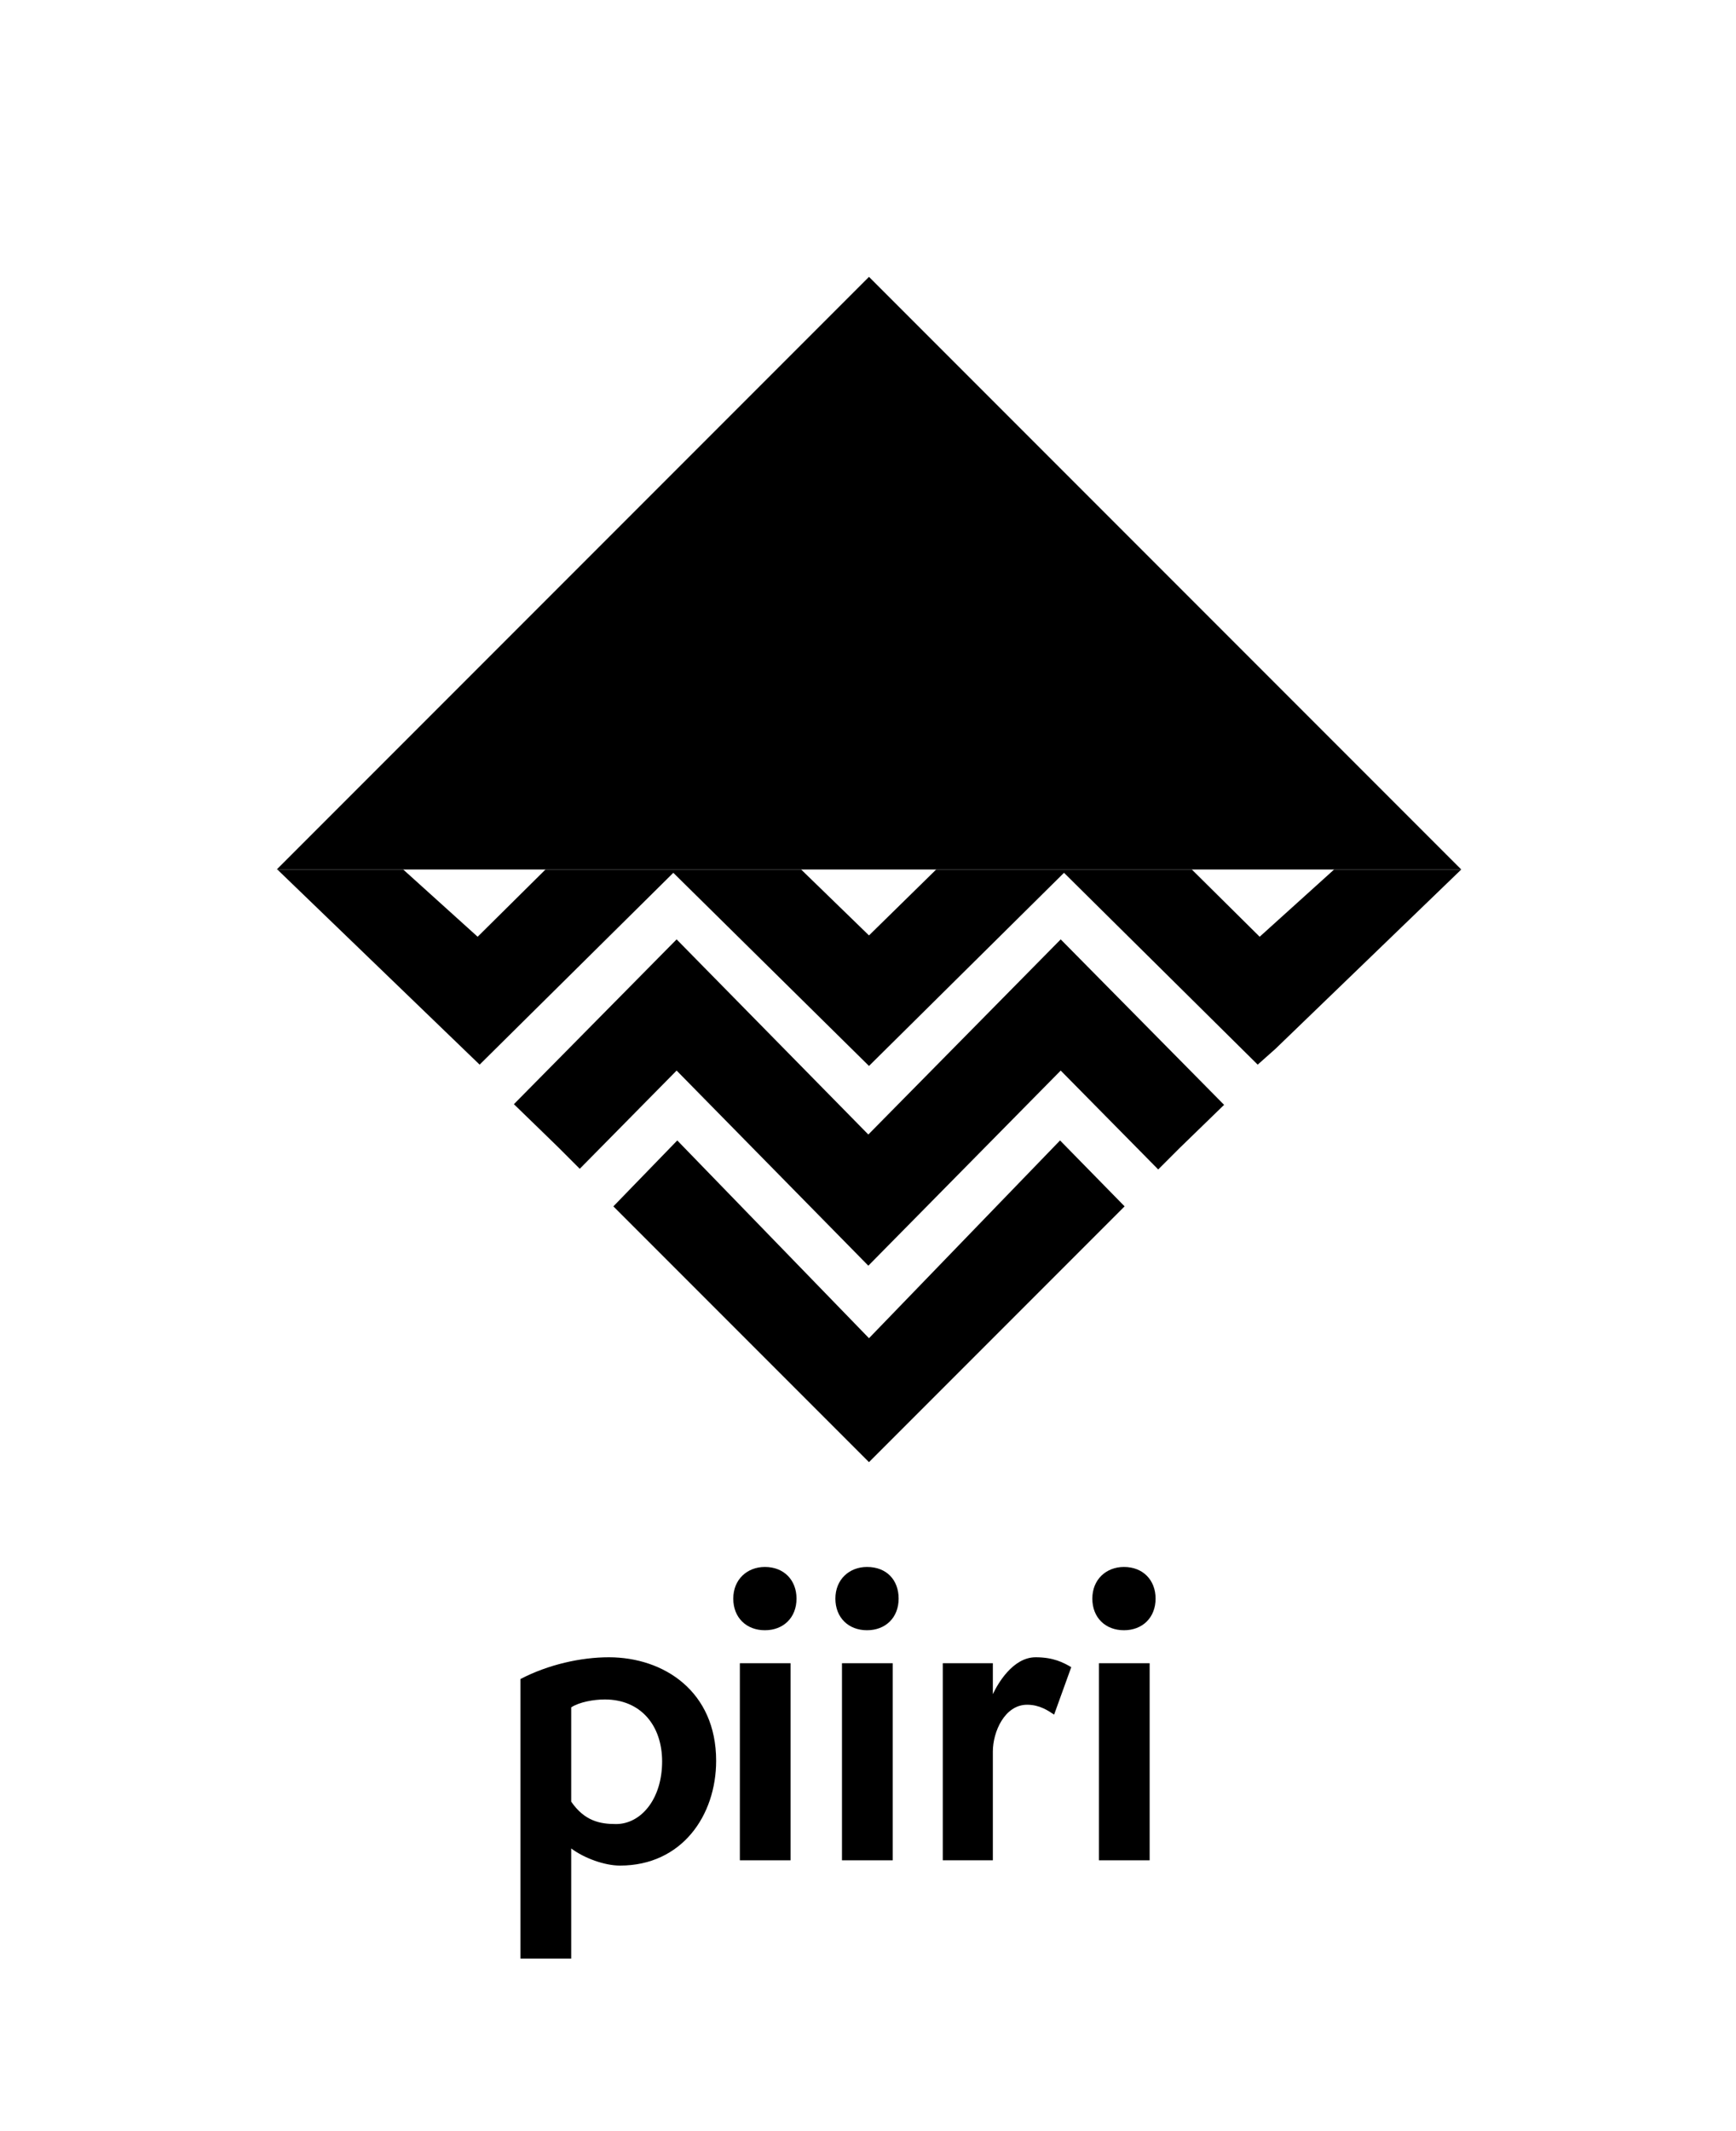
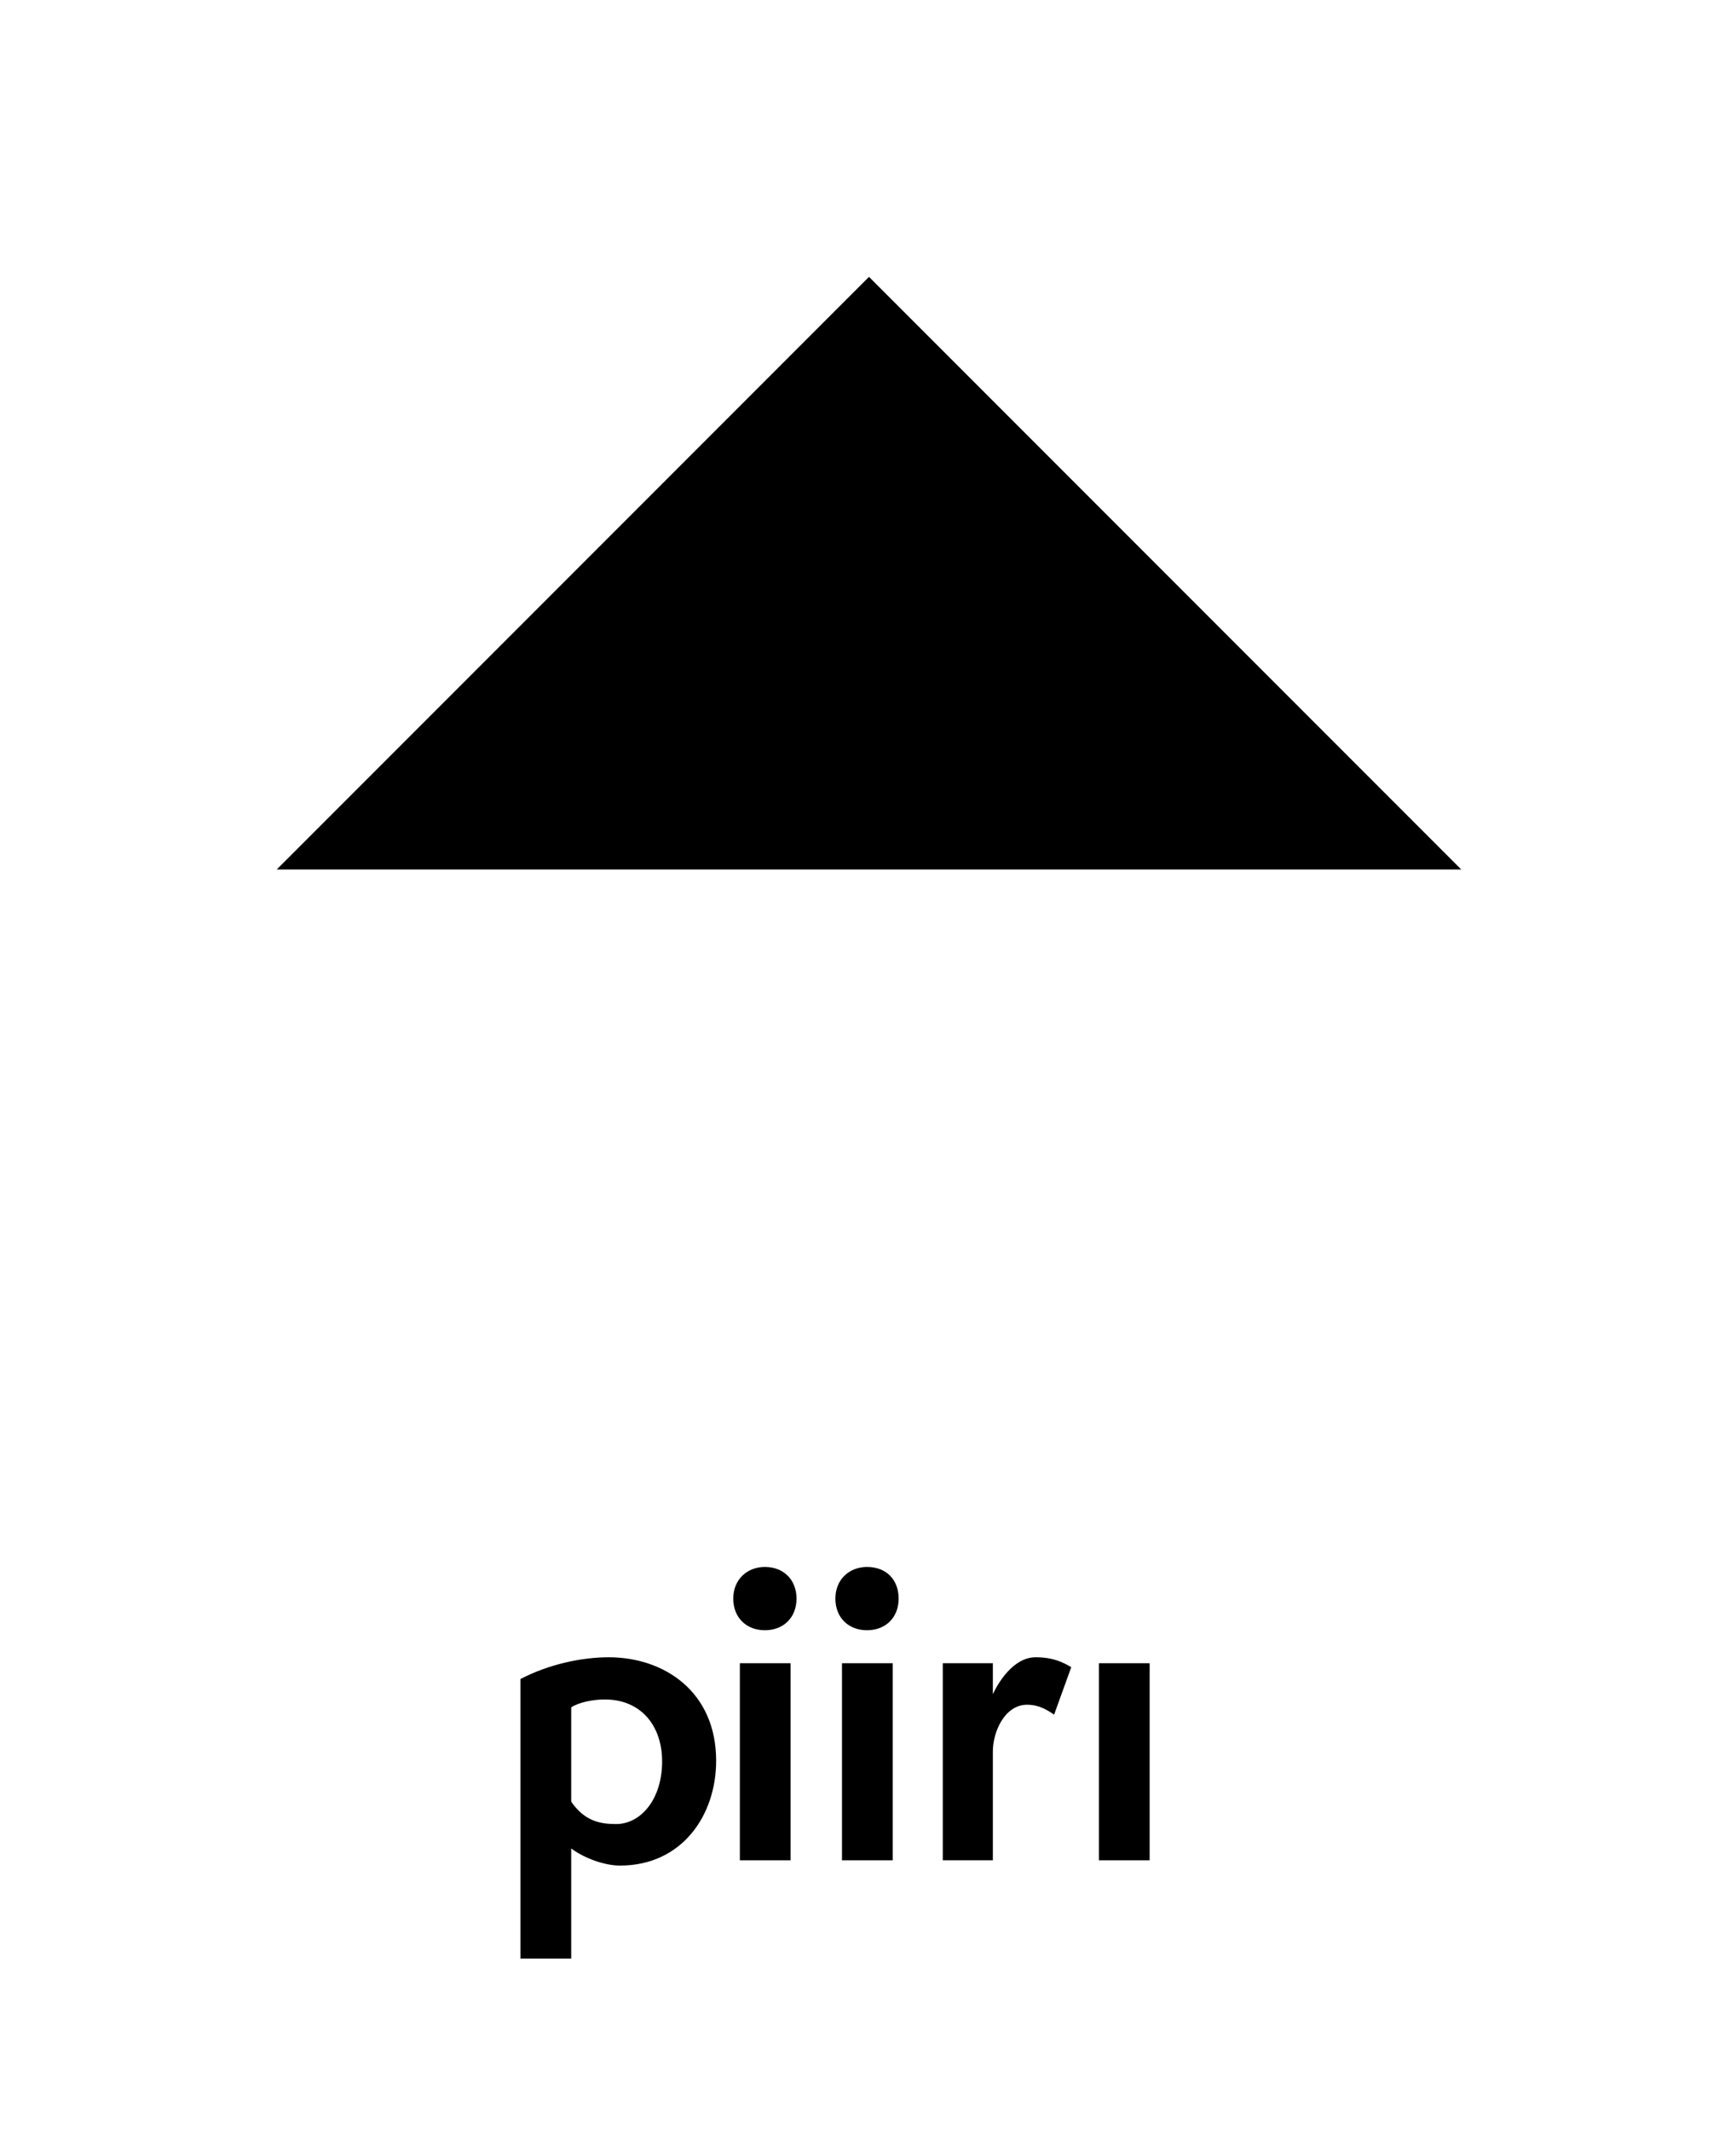
<svg xmlns="http://www.w3.org/2000/svg" data-bbox="42 42 179.8 255.1" viewBox="0 0 263.5 323.3" data-type="shape">
  <g>
-     <path d="m160.9 173-29 30-29.1-30-9.7 10 38.8 38.8 38.8-38.8-9.8-10z" />
-     <path d="m161 142.5-29.2 29.6-29.1-29.6-24.7 25 3.2 3.1 3.6 3.5 3.2 3.2 14.7-14.9 29.1 29.6 29.2-29.6 14.8 15 3.2-3.2 6.8-6.6-24.8-25.1z" />
-     <path d="m202.5 131.9-11.3 10.2-10.3-10.2h-38.8l-10.2 10-10.3-10H82.8l-10.3 10.2-11.3-10.2H42.1l30.7 29.6 29.4-29.1 29.7 29.3 29.6-29.3 29.4 29.1 2.7-2.4 28.2-27.2h-19.3z" />
    <path d="M219.5 129.6 131.9 42 42 131.9h179.8l-2.3-2.3z" />
    <path d="M92.4 251.4c-4.2 0-9.2 1.1-13.4 3.3v42.4h7.7v-16.7c2 1.5 5.1 2.6 7.4 2.6 9.4 0 14.6-7.6 14.6-15.9 0-10.5-7.9-15.7-16.3-15.7zm1.1 25.3c-2.5 0-4.8-.5-6.8-3.4V259c1.2-.8 3.4-1.2 5.1-1.2 5.5 0 8.7 4 8.7 9.4 0 5.7-3.2 9.5-7 9.5z" />
    <path d="M116.1 237.7c-2.7 0-4.8 1.9-4.8 4.8s2 4.8 4.8 4.8 4.8-1.9 4.8-4.8c0-2.8-1.9-4.8-4.8-4.8z" />
    <path d="M120 252.3v29.9h-7.7v-29.9h7.7z" />
-     <path d="M135.5 252.3v29.9h-7.7v-29.9h7.7z" />
+     <path d="M135.5 252.3v29.9h-7.7v-29.9z" />
    <path d="M131.6 237.7c-2.7 0-4.8 1.9-4.8 4.8s2 4.8 4.8 4.8 4.8-1.9 4.8-4.8c0-2.8-1.8-4.8-4.8-4.8z" />
    <path d="M150.7 257v-4.7h-7.6v29.9h7.6v-16.5c0-3 1.8-7.1 5.2-7.1 1.9 0 3.2.9 4.1 1.5l2.6-7.2c-1.2-.7-2.7-1.5-5.4-1.5-3.5 0-5.8 4.1-6.5 5.6z" />
-     <path d="M170.6 237.7c-2.7 0-4.8 1.9-4.8 4.8s2 4.8 4.8 4.8 4.8-1.9 4.8-4.8c0-2.8-1.9-4.8-4.8-4.8z" />
    <path d="M174.5 252.3v29.9h-7.7v-29.9h7.7z" />
  </g>
</svg>